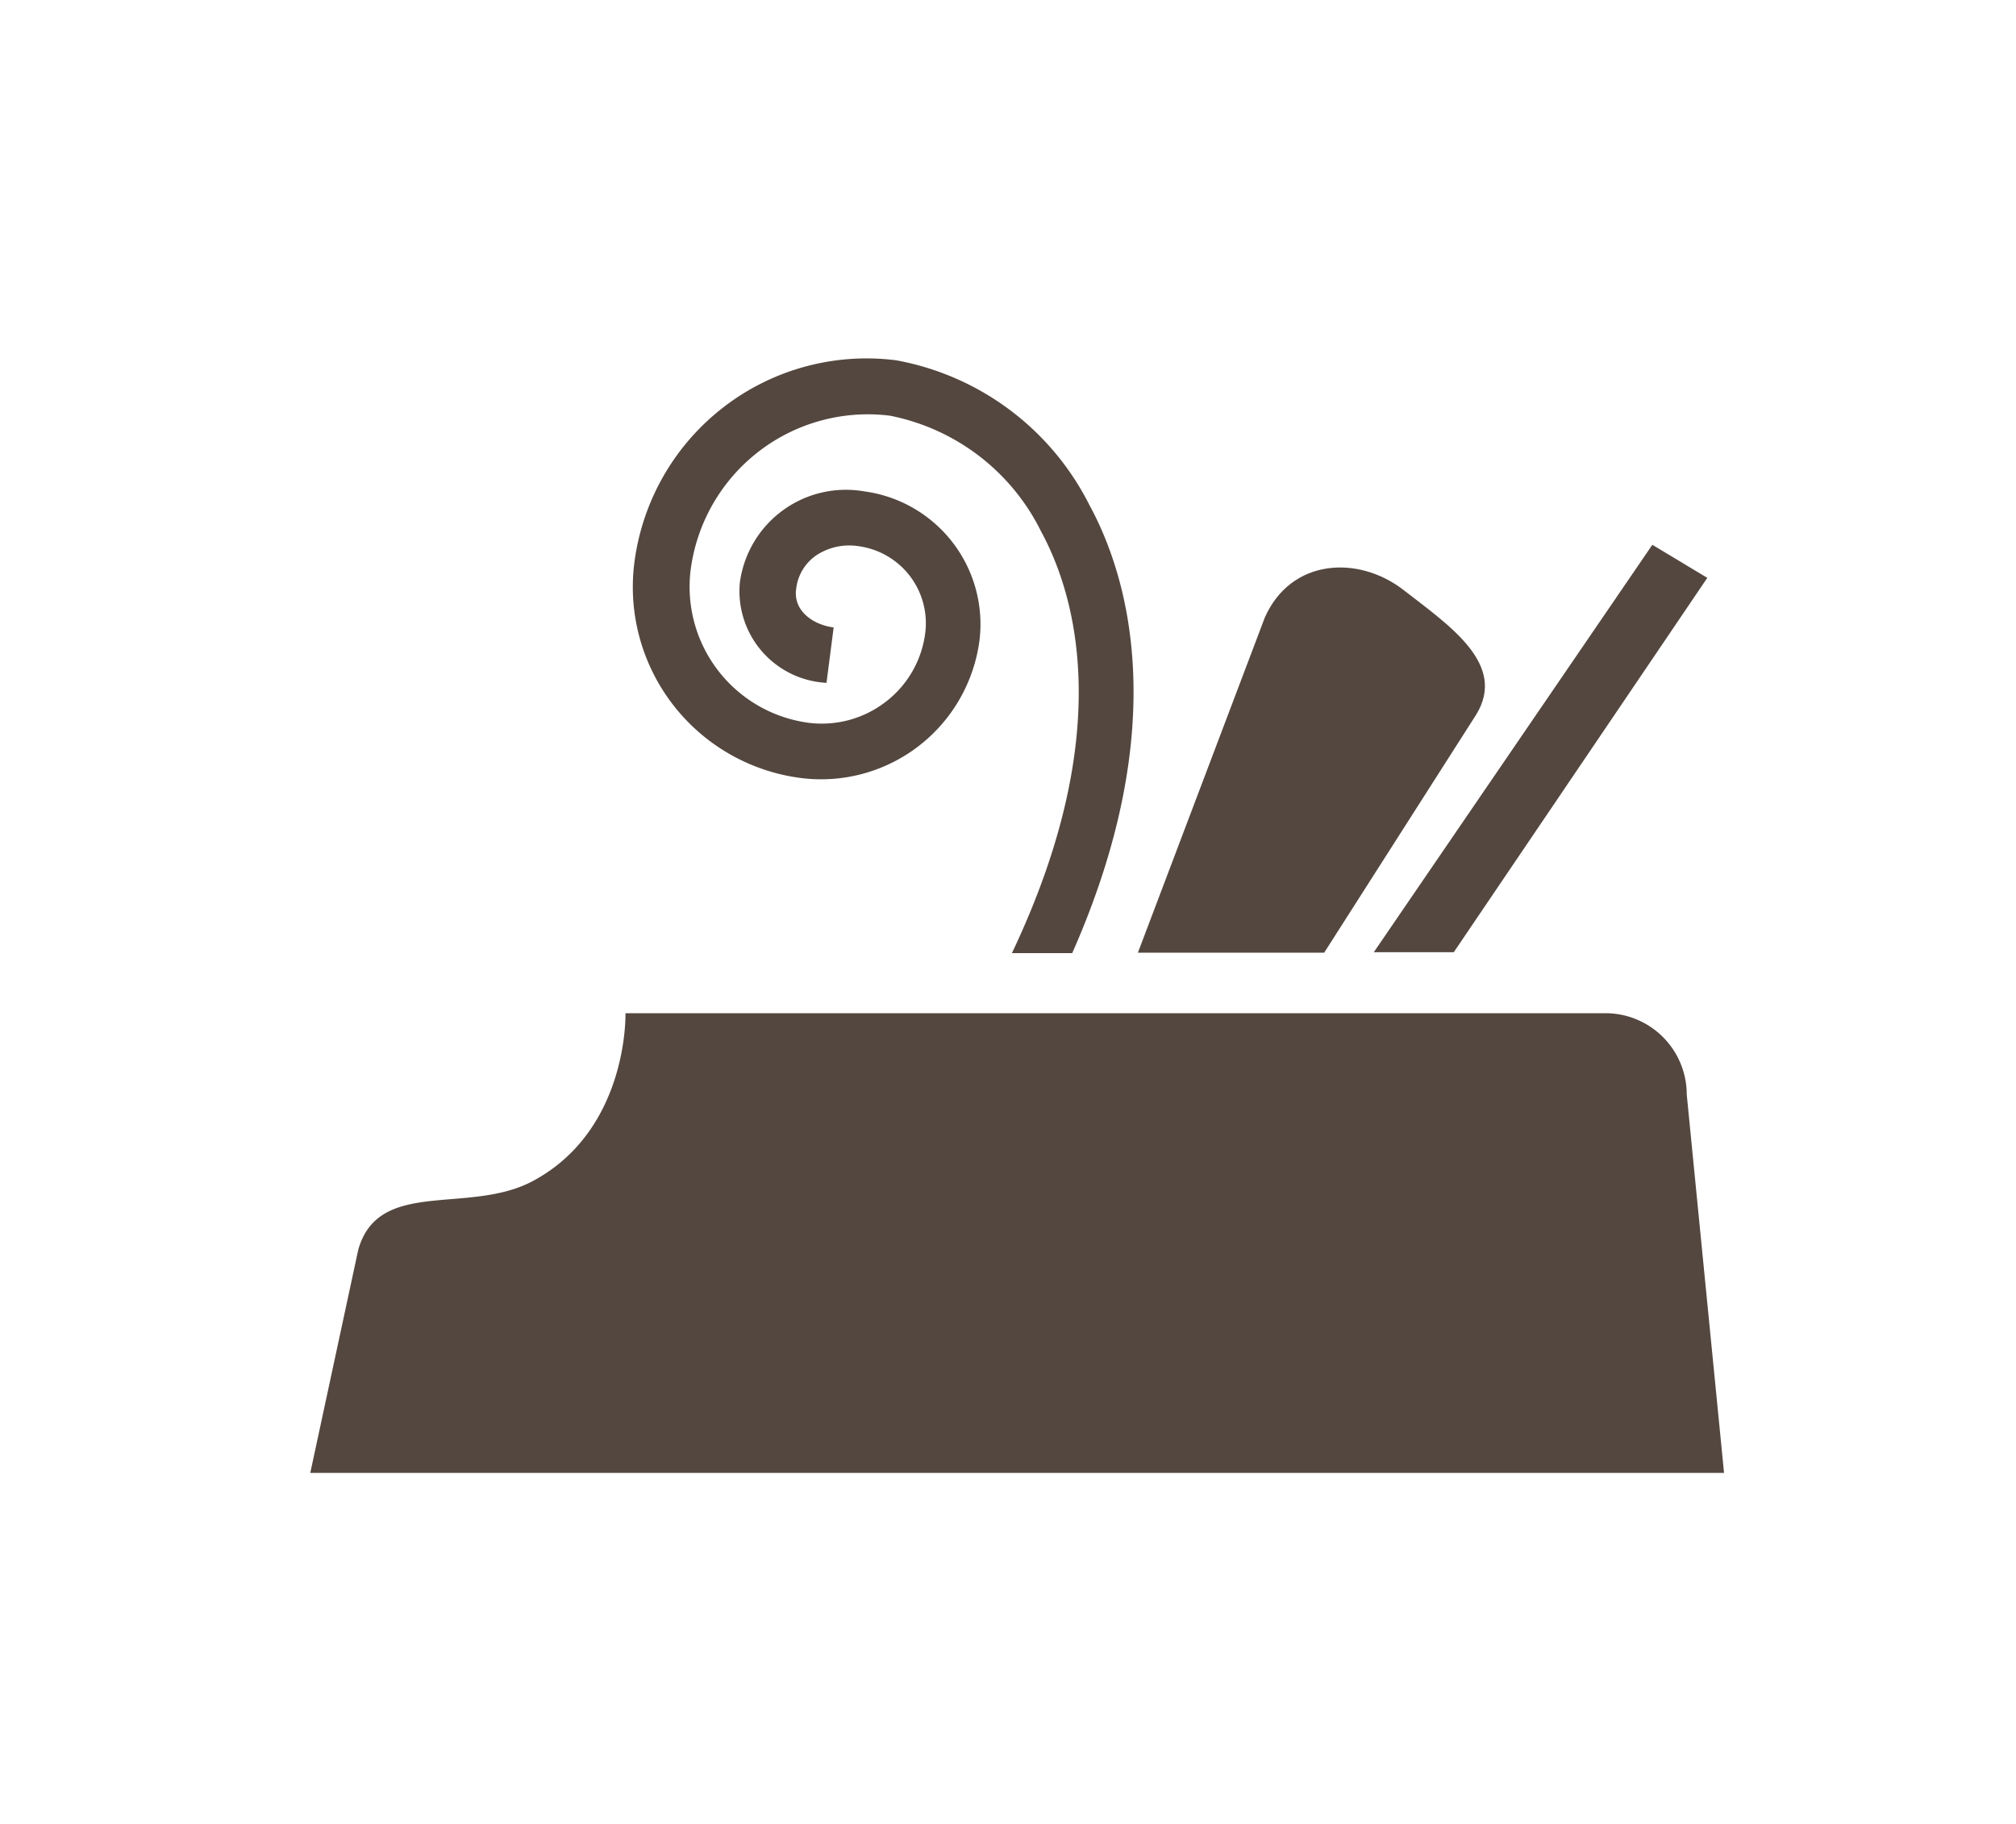
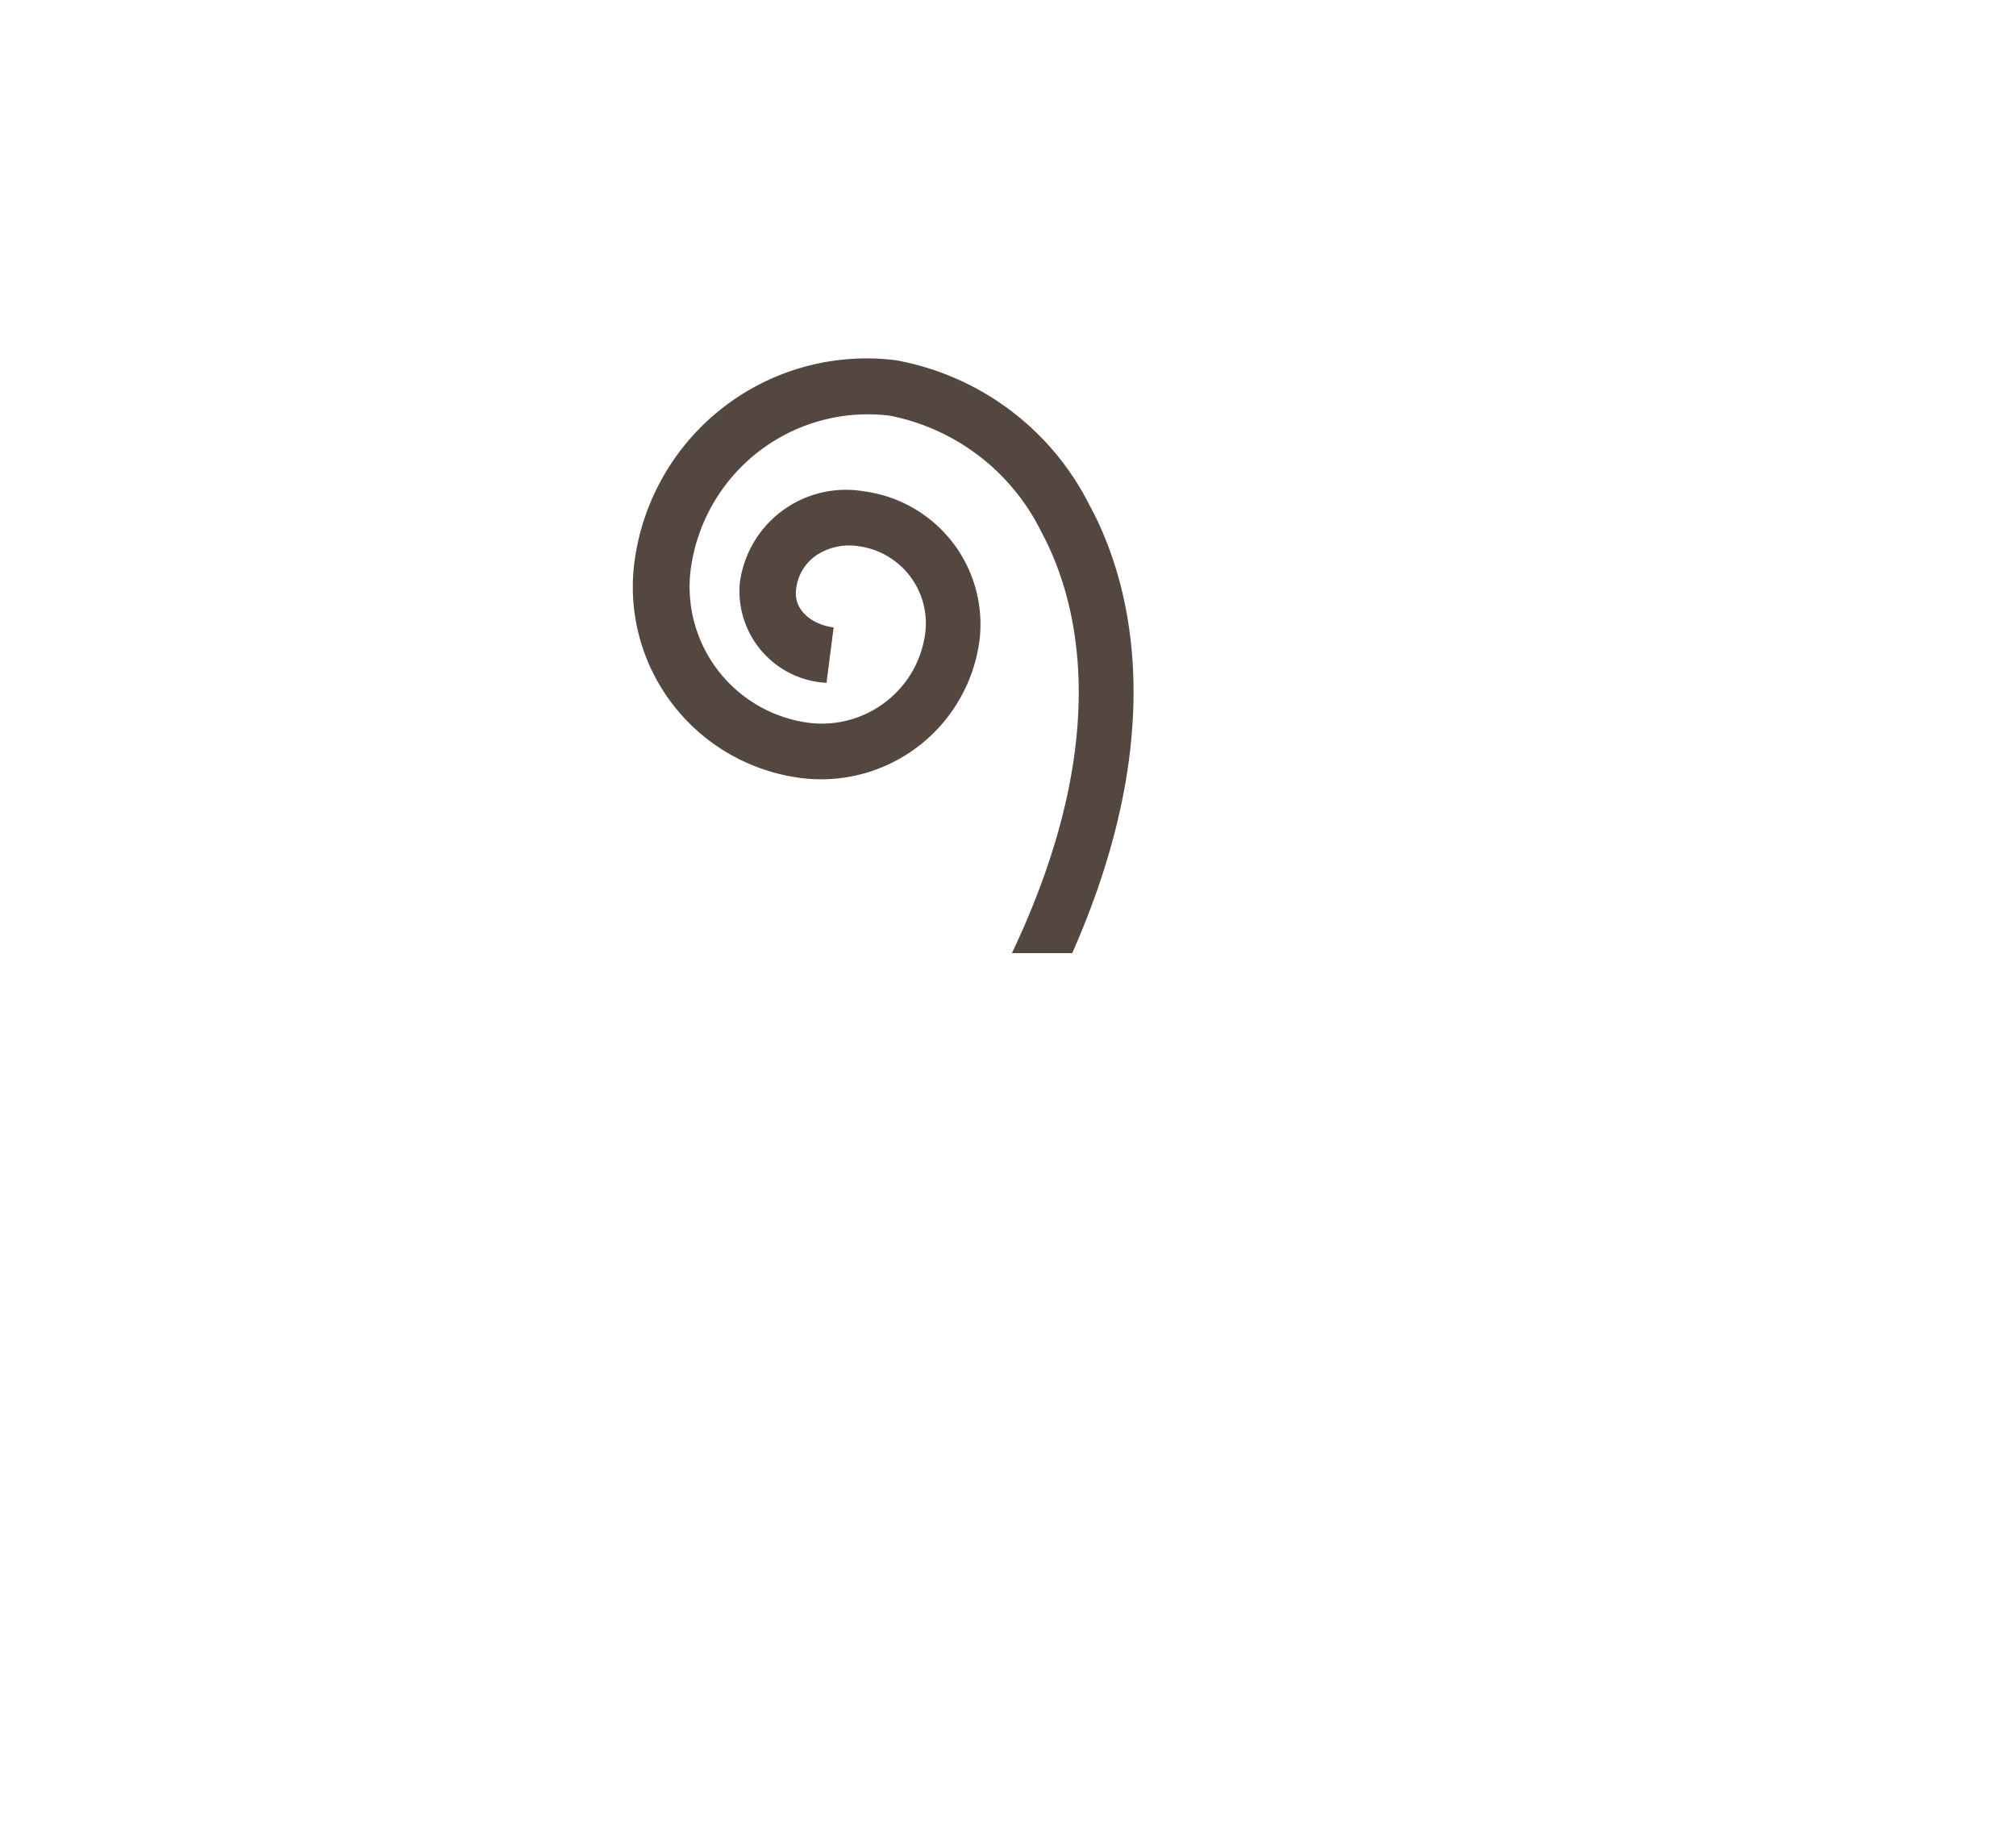
<svg xmlns="http://www.w3.org/2000/svg" id="RZ" viewBox="0 0 90.25 81.65">
  <defs>
    <style>.cls-1{fill:#54473f;}</style>
  </defs>
  <title>Schreinerei</title>
-   <path class="cls-1" d="M71.88,45.36H28s.15,5.21-4.14,7.51c-2.87,1.54-6.9-.15-7.82,3.07l-2.15,10H77.18L75.51,49A3.64,3.64,0,0,0,71.88,45.36Z" />
-   <polygon class="cls-1" points="76.43 25.87 73.97 24.39 61.5 42.63 65.08 42.63 76.43 25.87" />
-   <path class="cls-1" d="M66.08,32c1.4-2.27-1.21-4-3.24-5.58S57.79,25,56.62,27.65l-5.68,15h8.34Z" />
  <path class="cls-1" d="M48.77,22.61a12.12,12.12,0,0,0-8.65-6.48A10.48,10.48,0,0,0,28.4,25.18a8.62,8.62,0,0,0,7.45,9.65,7.15,7.15,0,0,0,8-6.17A6,6,0,0,0,38.7,22a4.79,4.79,0,0,0-5.58,4.09A4.11,4.11,0,0,0,37,30.57l.32-2.48c-.93-.12-1.81-.75-1.68-1.71a2.11,2.11,0,0,1,.89-1.51,2.68,2.68,0,0,1,1.89-.42,3.48,3.48,0,0,1,3,3.89,4.61,4.61,0,0,1-1.77,3.08,4.68,4.68,0,0,1-3.44.94,6.14,6.14,0,0,1-5.29-6.86,8,8,0,0,1,8.92-6.89,9.62,9.62,0,0,1,6.77,5.19c1.53,2.82,3.38,9-1.31,18.87H48C52.53,32.42,50.47,25.73,48.77,22.61Z" />
</svg>